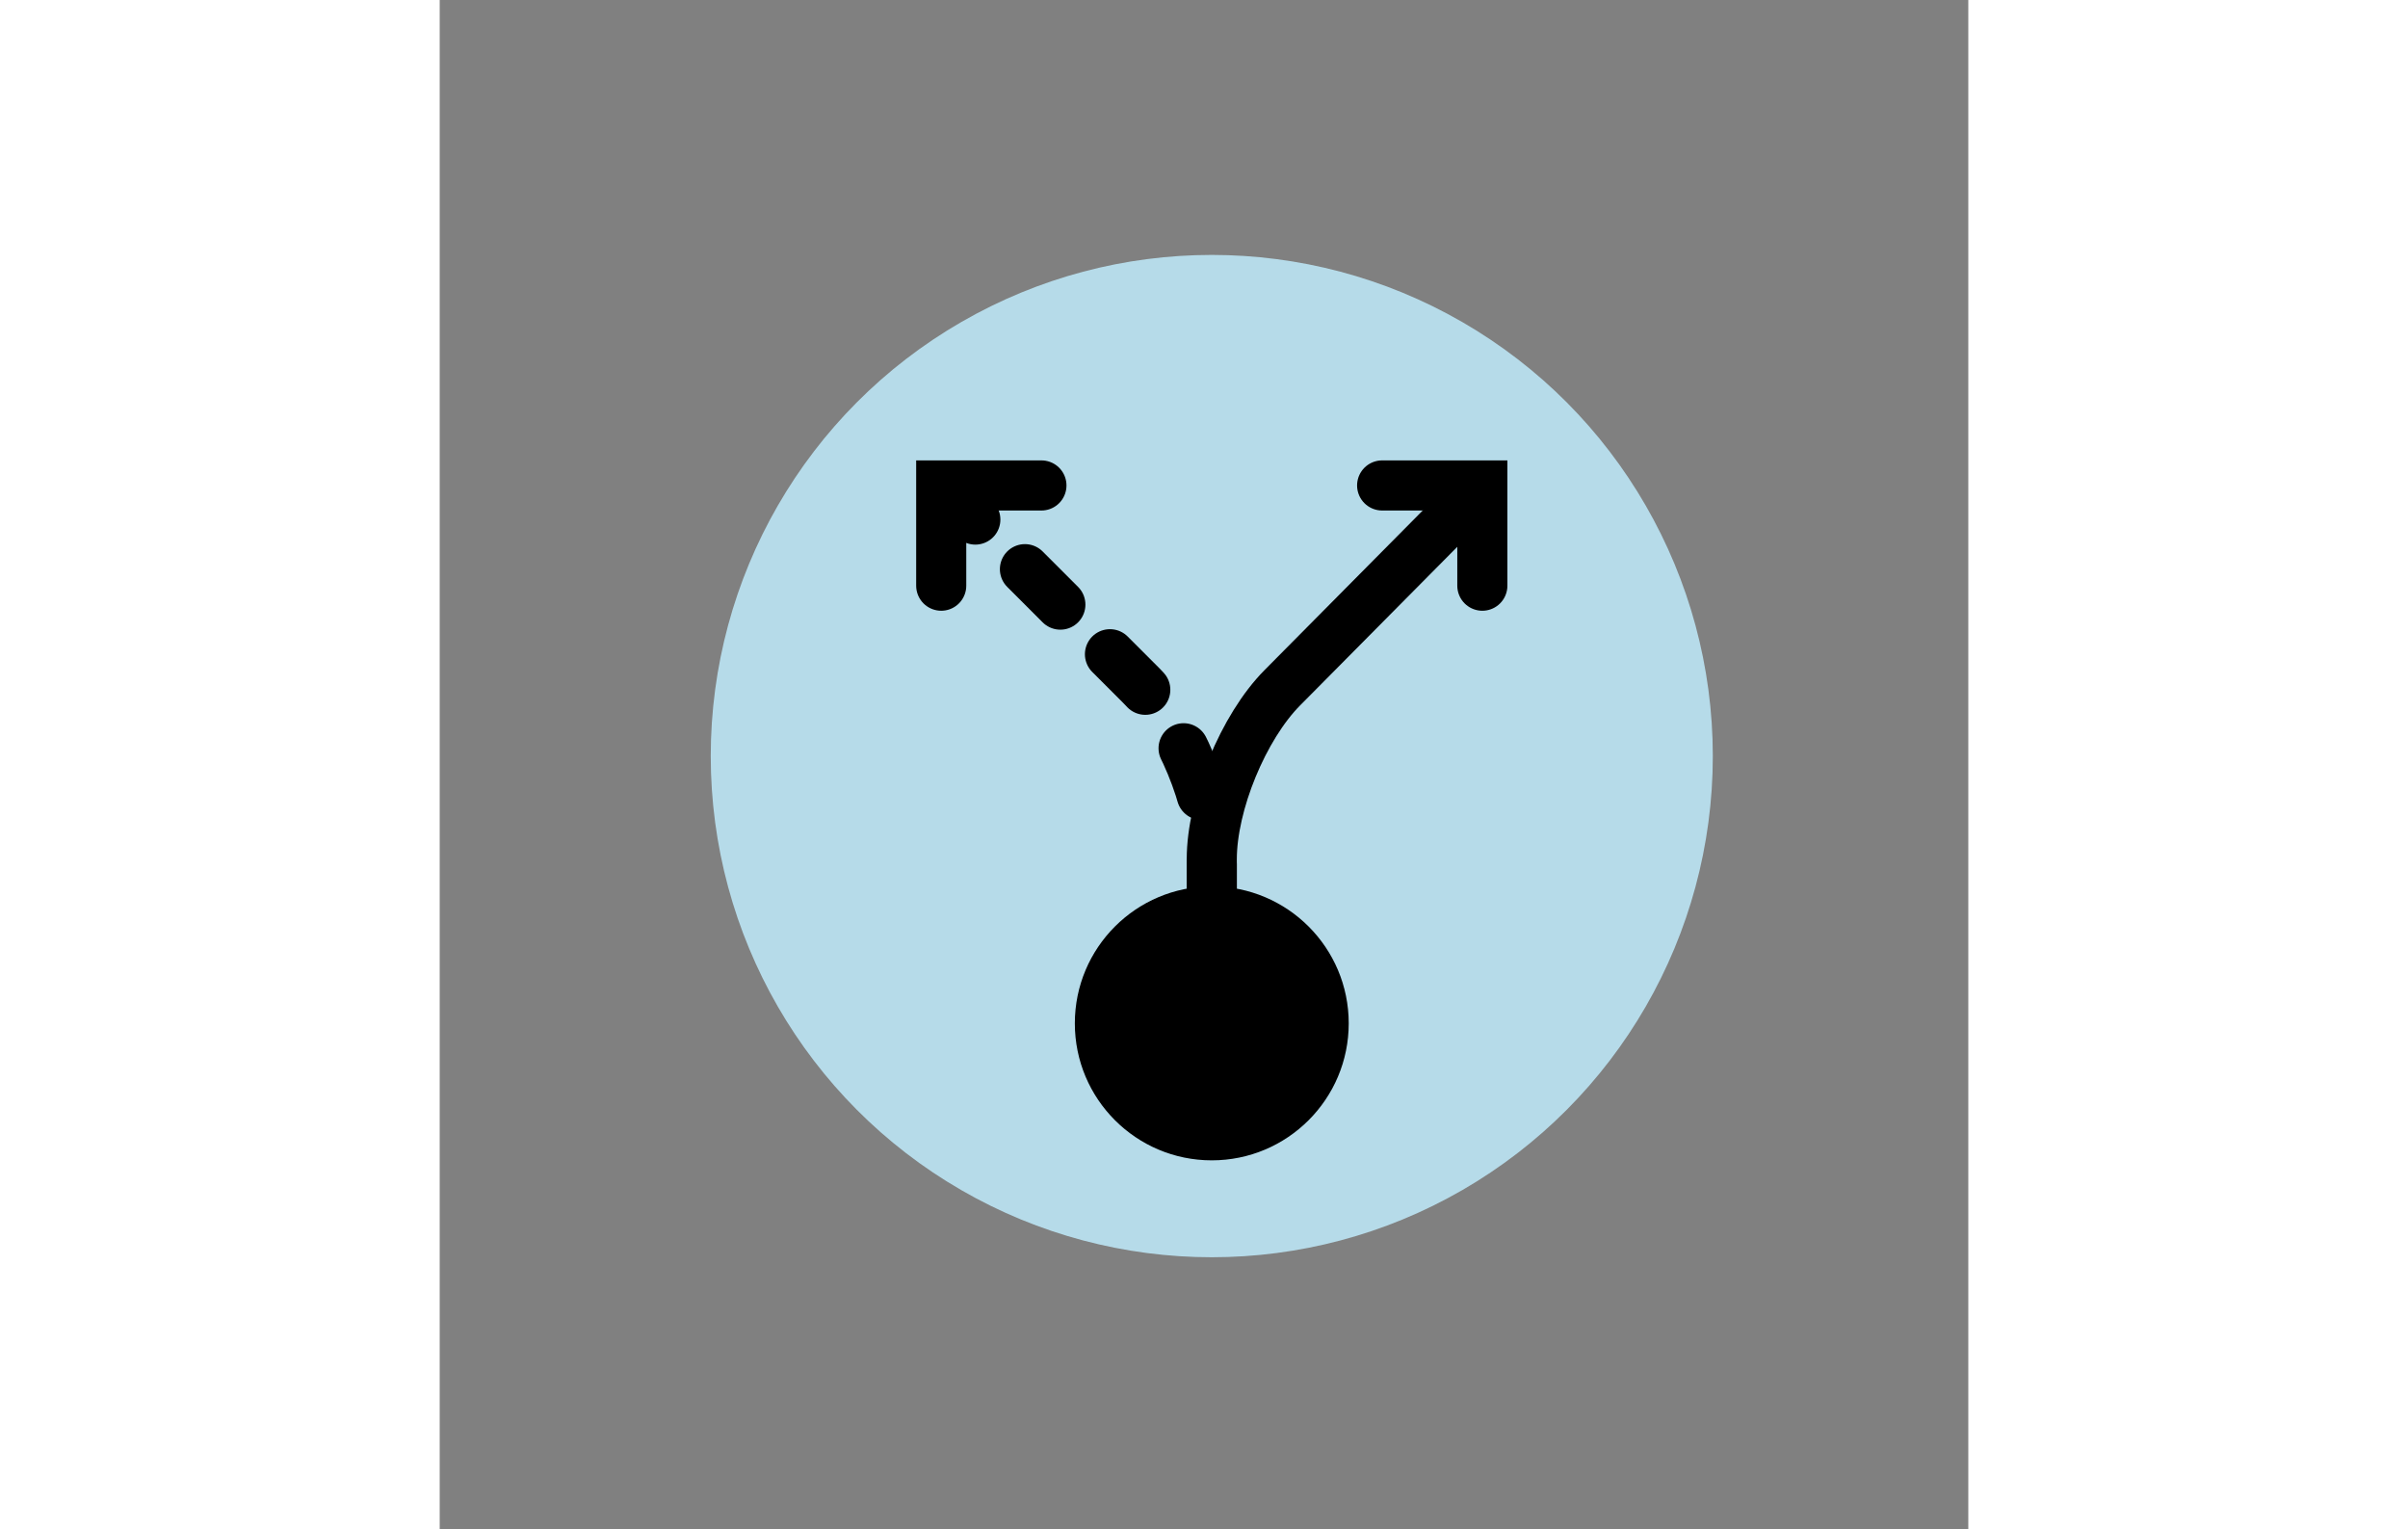
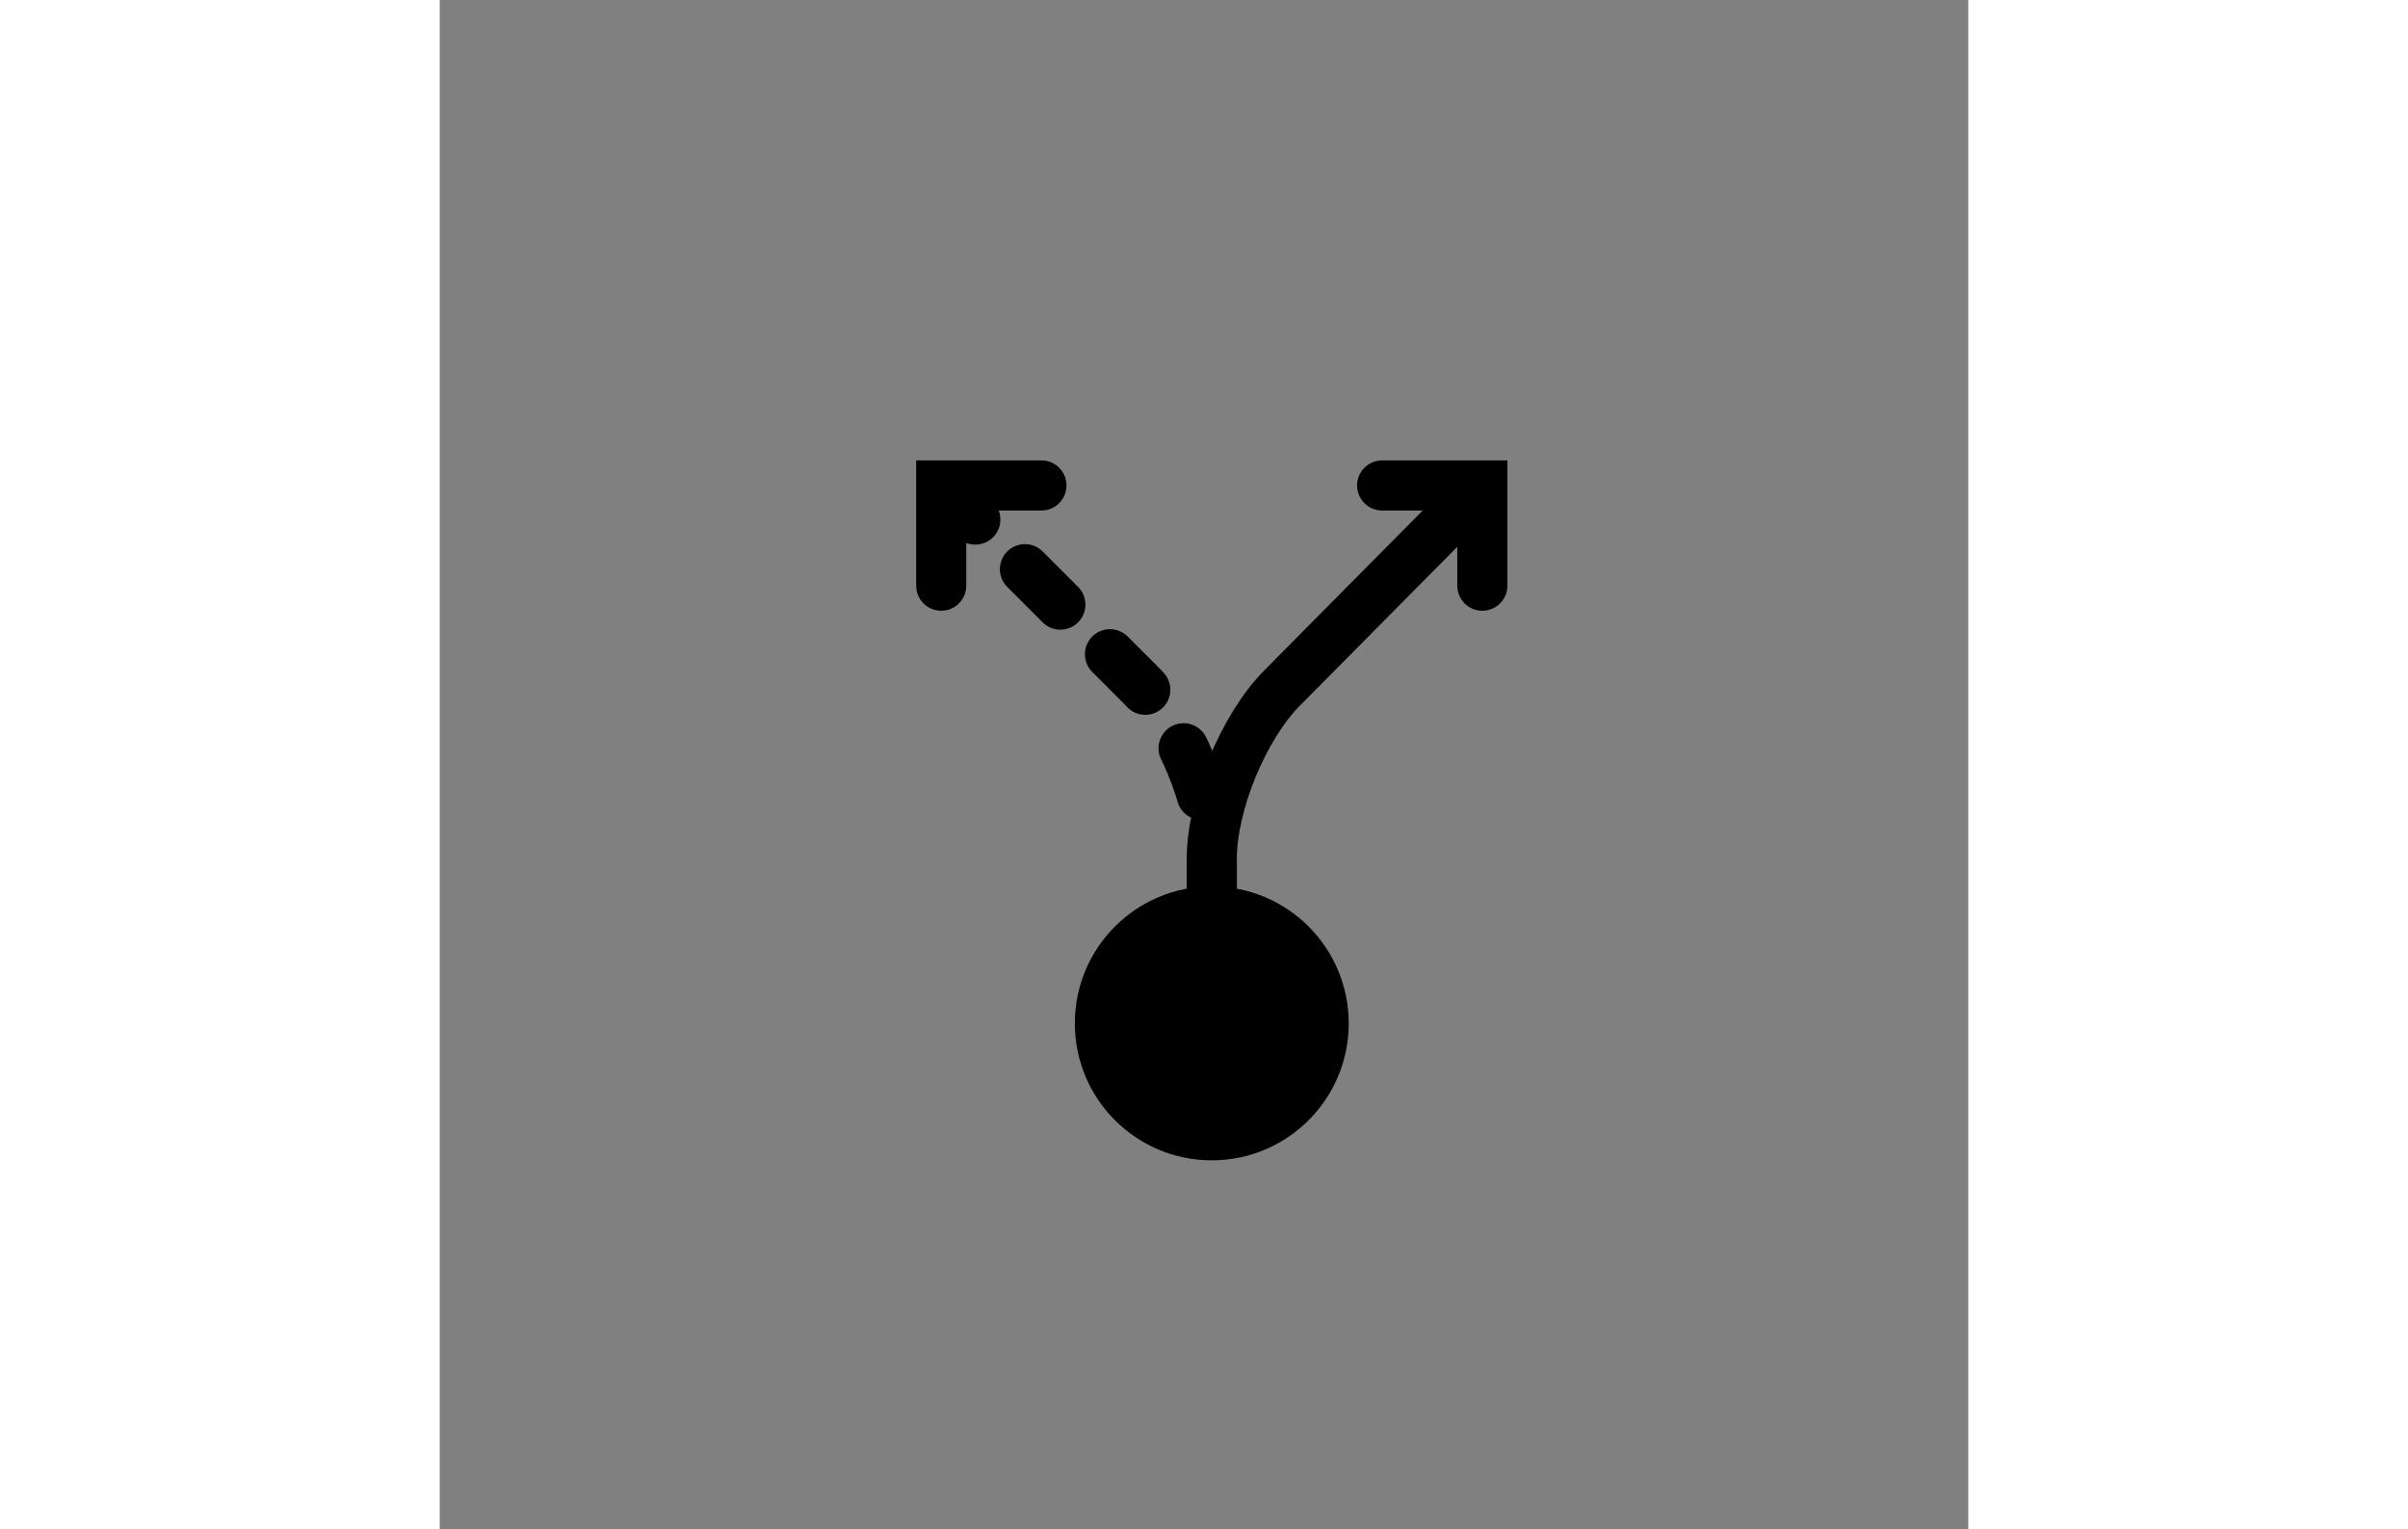
<svg xmlns="http://www.w3.org/2000/svg" width="770.45" height="489.077" viewBox="50.494 60.8 90 90">
  <rect x="50.494" y="60.8" width="90" height="90" fill="#808080" stroke="none" />
  <defs>
    <pattern id="pattern-0" x="0" y="0" width="20" height="20" patternUnits="userSpaceOnUse" viewBox="0 0 100 100">
      <path d="M 0 0 L 50 0 L 50 100 L 0 100 Z" style="fill: black;" />
    </pattern>
    <pattern id="pattern-2" x="0" y="0" width="20" height="20" patternUnits="userSpaceOnUse" viewBox="0 0 100 100">
      <path d="M 0 0 L 50 0 L 50 100 L 0 100 Z" style="fill: black;" />
    </pattern>
    <pattern id="pattern-3" x="0" y="0" width="20" height="20" patternUnits="userSpaceOnUse" viewBox="0 0 100 100">
      <path d="M 0 0 L 50 0 L 50 100 L 0 100 Z" style="fill: black;" />
    </pattern>
    <pattern id="pattern-4" x="0" y="0" width="20" height="20" patternUnits="userSpaceOnUse" viewBox="0 0 100 100">
      <path d="M 0 0 L 50 0 L 50 100 L 0 100 Z" style="fill: black;" />
    </pattern>
    <pattern id="pattern-5" x="0" y="0" width="20" height="20" patternUnits="userSpaceOnUse" viewBox="0 0 100 100">
      <path d="M 0 0 L 50 0 L 50 100 L 0 100 Z" style="fill: black;" />
    </pattern>
  </defs>
  <g id="o-Page-1" stroke="none" stroke-width="1" fill="none" fill-rule="evenodd" transform="matrix(1, 0, 0, 1, -610.714, 55.857)">
    <g id="o-Artboard">
      <g id="s2o">
-         <circle id="o-Oval" fill="#FFACC8" cx="29.455" cy="29.455" r="29.455" />
        <g id="o-Group-69" transform="translate(37, 21)">
          <mask id="o-mask-2" fill="white">
            <path d="M3.897,6.821 C5.819,6.821 7.378,5.341 7.378,3.515 C7.378,1.689 5.819,0.208 3.897,0.208 C1.974,0.208 0.415,1.689 0.415,3.515 C0.415,5.341 1.974,6.821 3.897,6.821 Z" id="svg-4" transform="matrix(1, 0, 0, 1, 0, 0)" />
          </mask>
          <g id="o-Clip-68" />
          <polygon id="o-Fill-67" fill="#000000" mask="url(#o-mask-2)" points="-4.585 -4.792 12.378 -4.792 12.378 11.821 -4.585 11.821" />
        </g>
        <path d="M40.897,27.821 C42.82,27.821 44.378,26.341 44.378,24.515 C44.378,22.689 42.82,21.208 40.897,21.208 C38.974,21.208 37.416,22.689 37.416,24.515 C37.416,26.341 38.974,27.821 40.897,27.821 Z" id="o-Stroke-70" stroke="#000000" stroke-width="0.5" />
        <g id="o-Group-74" transform="translate(33, 29)">
          <mask id="o-mask-4" fill="white">
            <path d="M0.476,4.738 C0.476,2.606 2.208,0.877 4.343,0.877 L11.03,0.877 C13.164,0.877 14.896,2.609 14.896,4.738 C14.896,6.869 13.164,8.598 11.03,8.598 L4.343,8.598 C2.209,8.598 0.476,6.866 0.476,4.738 Z" id="svg-4" transform="matrix(1, 0, 0, 1, 0, 0)" />
          </mask>
          <g id="o-Clip-73" />
          <path d="M0.226,4.738 C0.226,2.468 2.071,0.627 4.343,0.627 L11.03,0.627 C13.303,0.627 15.146,2.472 15.146,4.738 L15.146,4.738 C15.146,7.008 13.302,8.848 11.03,8.848 L4.343,8.848 C2.069,8.848 0.226,7.003 0.226,4.738 L0.226,4.738 Z" id="o-Fill-72" fill="#000000" mask="url(#o-mask-4)" />
        </g>
        <g id="o-Group-77" transform="translate(33, 29)">
          <mask id="o-mask-6" fill="white">
            <path d="M15.146,4.719 C15.136,2.462 13.297,0.627 11.03,0.627 L4.343,0.627 C2.071,0.627 0.226,2.468 0.226,4.738 C0.226,7.003 2.069,8.848 4.343,8.848 L11.03,8.848 C13.296,8.848 15.136,7.017 15.146,4.756 L15.146,4.719 L15.146,4.719 Z" id="svg-4" transform="matrix(1, 0, 0, 1, 0, 0)" />
          </mask>
          <g id="o-Clip-76" />
          <path d="M0.226,4.738 C0.226,2.468 2.071,0.627 4.343,0.627 L11.03,0.627 C13.303,0.627 15.146,2.472 15.146,4.738 L15.146,4.738 C15.146,7.008 13.302,8.848 11.03,8.848 L4.343,8.848 C2.069,8.848 0.226,7.003 0.226,4.738 L0.226,4.738 Z" id="o-Stroke-75" stroke="#000000" mask="url(#o-mask-6)" />
        </g>
        <g id="o-Group-80" transform="translate(14, 21)">
          <mask id="o-mask-8" fill="white">
            <path d="M4.275,6.821 C6.197,6.821 7.756,5.341 7.756,3.515 C7.756,1.689 6.197,0.208 4.275,0.208 C2.352,0.208 0.793,1.689 0.793,3.515 C0.793,5.341 2.352,6.821 4.275,6.821 Z" id="svg-4" transform="matrix(1, 0, 0, 1, 0, 0)" />
          </mask>
          <g id="o-Clip-79" />
          <polygon id="o-Fill-78" fill="#000000" mask="url(#o-mask-8)" points="-4.207 -4.792 12.756 -4.792 12.756 11.821 -4.207 11.821" />
        </g>
        <path d="M18.275,27.821 C20.197,27.821 21.756,26.341 21.756,24.515 C21.756,22.689 20.197,21.208 18.275,21.208 C16.352,21.208 14.793,22.689 14.793,24.515 C14.793,26.341 16.352,27.821 18.275,27.821 Z" id="o-Stroke-81" stroke="#000000" stroke-width="0.5" />
        <g id="o-Group-85" transform="translate(10, 29)">
          <mask id="o-mask-10" fill="white">
            <path d="M0.854,4.738 C0.854,2.606 2.586,0.877 4.721,0.877 L11.408,0.877 C13.541,0.877 15.274,2.609 15.274,4.738 C15.274,6.869 13.542,8.598 11.408,8.598 L4.721,8.598 C2.587,8.598 0.854,6.866 0.854,4.738 Z" id="svg-4" transform="matrix(1, 0, 0, 1, 0, 0)" />
          </mask>
          <g id="o-Clip-84" />
          <path d="M0.604,4.738 C0.604,2.468 2.449,0.627 4.721,0.627 L11.408,0.627 C13.681,0.627 15.524,2.472 15.524,4.738 L15.524,4.738 C15.524,7.008 13.68,8.848 11.408,8.848 L4.721,8.848 C2.447,8.848 0.604,7.003 0.604,4.738 L0.604,4.738 Z" id="o-Fill-83" fill="#000000" mask="url(#o-mask-10)" />
        </g>
        <g id="o-Group-88" transform="translate(10, 29)">
          <mask id="o-mask-12" fill="white">
            <path d="M15.524,4.719 C15.514,2.462 13.675,0.627 11.408,0.627 L4.721,0.627 C2.449,0.627 0.604,2.468 0.604,4.738 C0.604,7.003 2.447,8.848 4.721,8.848 L11.408,8.848 C13.674,8.848 15.514,7.017 15.524,4.756 L15.524,4.719 L15.524,4.719 Z" id="svg-4" transform="matrix(1, 0, 0, 1, 0, 0)" />
          </mask>
          <g id="o-Clip-87" />
          <path d="M0.604,4.738 C0.604,2.468 2.449,0.627 4.721,0.627 L11.408,0.627 C13.681,0.627 15.524,2.472 15.524,4.738 L15.524,4.738 C15.524,7.008 13.68,8.848 11.408,8.848 L4.721,8.848 C2.447,8.848 0.604,7.003 0.604,4.738 L0.604,4.738 Z" id="o-Stroke-86" stroke="#000000" mask="url(#o-mask-12)" />
        </g>
        <g id="o-Group-91" transform="translate(25, 22)">
          <mask id="o-mask-14" fill="white">
            <path d="M4.857,9.113 C7.161,9.113 9.028,7.272 9.028,5.002 C9.028,2.732 7.161,0.892 4.857,0.892 C2.553,0.892 0.685,2.732 0.685,5.002 C0.685,7.272 2.553,9.113 4.857,9.113 Z" id="svg-4" transform="matrix(1, 0, 0, 1, 0, 0)" />
          </mask>
          <g id="o-Clip-90" />
          <polygon id="o-Fill-89" fill="#000000" mask="url(#o-mask-14)" points="-4.314 -4.108 14.028 -4.108 14.028 14.113 -4.314 14.113" />
        </g>
        <path d="M29.857,31.113 C32.161,31.113 34.028,29.272 34.028,27.002 C34.028,24.732 32.161,22.892 29.857,22.892 C27.553,22.892 25.686,24.732 25.686,27.002 C25.686,29.272 27.553,31.113 29.857,31.113 Z" id="o-Stroke-92" stroke="#000000" stroke-width="0.5" />
        <g id="o-Group-96" transform="translate(21, 31)">
          <mask id="o-mask-16" fill="white">
            <path d="M0.077,6.338 C0.077,3.357 2.487,0.941 5.476,0.941 L12.274,0.941 C15.255,0.941 17.672,3.349 17.672,6.338 L17.672,9.555 C17.672,12.535 15.263,14.951 12.274,14.951 L5.476,14.951 C2.494,14.951 0.077,12.543 0.077,9.555 L0.077,6.338 Z" id="svg-4" transform="matrix(1, 0, 0, 1, 0, 0)" />
          </mask>
          <g id="o-Clip-95" />
          <polygon id="o-Fill-94" fill="#000000" mask="url(#o-mask-16)" points="-4.923 -4.059 22.672 -4.059 22.672 19.951 -4.923 19.951" />
        </g>
        <g id="o-Group-99" transform="translate(22, 32)">
          <mask id="o-mask-18" fill="white">
            <path d="M0.334,5.318 C0.334,2.93 2.269,0.995 4.65,0.995 L10.939,0.995 C13.322,0.995 15.254,2.93 15.254,5.318 L15.254,8.553 C15.254,10.94 13.319,12.875 10.939,12.875 L4.65,12.875 C2.266,12.875 0.334,10.94 0.334,8.553 L0.334,5.318 Z" id="svg-4" transform="matrix(1, 0, 0, 1, 0, 0)" />
          </mask>
          <g id="o-Clip-98" />
          <polygon id="o-Fill-97" fill="#000000" mask="url(#o-mask-18)" points="-4.666 -4.005 20.254 -4.005 20.254 17.875 -4.666 17.875" />
        </g>
      </g>
    </g>
  </g>
  <g id="p-Page-1" stroke="none" stroke-width="1" fill="none" fill-rule="evenodd" transform="matrix(1, 0, 0, 1, -743.436, 15.576)">
    <g id="p-Artboard">
      <g id="s4p5" transform="matrix(1, 0, 0, 1, 49.413, -12.752)">
        <circle id="p-Oval" fill="#34D99F" cx="29.955" cy="29.455" r="29.455" />
        <g id="p-group-9" transform="translate(24, 15)">
          <mask id="p-mask-2" fill="white">
            <path d="M6.045,11.628 C9.198,11.628 11.755,9.096 11.755,5.973 C11.755,2.849 9.198,0.317 6.045,0.317 C2.892,0.317 0.335,2.849 0.335,5.973 C0.335,9.096 2.892,11.628 6.045,11.628 Z" id="svg-6" transform="matrix(1, 0, 0, 1, 0, 0)" />
          </mask>
          <g id="p-Clip-8" />
          <polygon id="p-poly-7" fill="#000000" mask="url(#p-mask-2)" points="-4.665 -4.683 16.755 -4.683 16.755 16.628 -4.665 16.628" />
        </g>
        <path d="M30.045,26.628 C33.199,26.628 35.755,24.096 35.755,20.973 C35.755,17.849 33.199,15.317 30.045,15.317 C26.892,15.317 24.335,17.849 24.335,20.973 C24.335,24.096 26.892,26.628 30.045,26.628 Z" id="p-Stroke-10" stroke="#000000" stroke-width="0.5" />
        <g id="p-group-14" transform="translate(17, 29)">
          <mask id="p-mask-4" fill="white">
            <path d="M0.923,5.322 C0.923,2.772 2.986,0.706 5.532,0.706 L20.558,0.706 C23.103,0.706 25.166,2.772 25.166,5.322 L25.166,9.729 C25.166,12.279 23.104,14.345 20.558,14.345 L5.532,14.345 C2.987,14.345 0.923,12.278 0.923,9.729 L0.923,5.322 Z" id="svg-6" transform="matrix(1, 0, 0, 1, 0, 0)" />
          </mask>
          <g id="p-Clip-13" />
          <path d="M0.673,5.322 C0.673,2.634 2.848,0.456 5.532,0.456 L20.558,0.456 C23.241,0.456 25.416,2.634 25.416,5.322 L25.416,9.729 C25.416,12.416 23.242,14.595 20.558,14.595 L5.532,14.595 C2.849,14.595 0.673,12.416 0.673,9.729 L0.673,5.322 Z" id="p-path-12" fill="#000000" mask="url(#p-mask-4)" />
        </g>
        <g id="p-group-17" transform="translate(17, 29)">
          <mask id="p-mask-6" fill="white">
            <path d="M0.923,5.322 C0.923,2.772 2.986,0.706 5.532,0.706 L20.558,0.706 C23.103,0.706 25.166,2.772 25.166,5.322 L25.166,9.729 C25.166,12.279 23.104,14.345 20.558,14.345 L5.532,14.345 C2.987,14.345 0.923,12.278 0.923,9.729 L0.923,5.322 Z" id="svg-6" transform="matrix(1, 0, 0, 1, 0, 0)" />
          </mask>
          <g id="p-Clip-16" />
          <path d="M0.673,5.322 C0.673,2.634 2.848,0.456 5.532,0.456 L20.558,0.456 C23.241,0.456 25.416,2.634 25.416,5.322 L25.416,9.729 C25.416,12.416 23.242,14.595 20.558,14.595 L5.532,14.595 C2.849,14.595 0.673,12.417 0.673,9.729 L0.673,5.322 Z" id="p-Stroke-15" stroke="#000000" mask="url(#p-mask-6)" />
        </g>
      </g>
    </g>
  </g>
  <g id="g-31" stroke="none" stroke-width="1" fill="none" fill-rule="evenodd" transform="matrix(1, 0, 0, 1, 289.539, 420.805)">
    <g id="g-32">
      <g id="s2t2" />
    </g>
  </g>
  <g id="q-Page-1" stroke="none" stroke-width="1" fill="none" fill-rule="evenodd" transform="matrix(1, 0, 0, 1, -605.301, 140.34)">
    <g id="q-Artboard">
      <g>
        <g id="s27q1">
          <circle id="q-Oval" fill="#FFF500" cx="29.455" cy="29.455" r="29.455" />
          <g id="q-Group-495" transform="matrix(1, 0, 0, 1, 18, 21)">
            <mask id="q-mask-2" fill="white">
              <path d="M3.945,9.459 L2.472,9.459 C1.578,9.459 0.854,8.733 0.854,7.847 L0.854,1.819 C0.854,0.93 1.574,0.208 2.466,0.208 L8.617,0.208 C9.508,0.208 10.229,0.928 10.229,1.825 L10.229,7.177 C10.229,14.406 7.451,18.468 1.894,19.363 C1.723,19.39 1.25,19.527 1.03,19.363 C0.818,19.204 0.854,18.747 0.854,18.602 L0.854,16.891 C0.854,16.813 0.819,16.349 1.03,16.072 C1.241,15.796 1.7,15.706 1.782,15.665 C3.507,14.801 4.37,13.055 4.37,10.427 L4.37,9.904 C4.37,9.841 4.367,9.662 4.279,9.58 C4.192,9.498 3.945,9.459 3.945,9.459 Z" id="svg-7" transform="matrix(1, 0, 0, 1, 0, 0)" />
            </mask>
            <g id="q-Clip-494" />
            <polygon id="q-Fill-493" fill="#000000" mask="url(#q-mask-2)" points="-4.148 -4.792 15.229 -4.792 15.229 24.442 -4.148 24.442" />
          </g>
          <path d="M 21.945 30.459 L 20.472 30.459 C 19.578 30.459 18.854 29.733 18.854 28.847 L 18.854 22.819 C 18.854 21.93 19.574 21.208 20.466 21.208 L 26.617 21.208 C 27.508 21.208 28.229 21.928 28.229 22.825 L 28.229 28.177 C 28.229 35.406 25.451 39.468 19.894 40.362 C 19.723 40.39 19.25 40.527 19.03 40.362 C 18.818 40.204 18.854 39.747 18.854 39.602 L 18.854 37.891 C 18.854 37.813 18.819 37.349 19.03 37.072 C 19.241 36.796 19.7 36.706 19.782 36.665 C 21.507 35.801 22.37 34.055 22.37 31.427 L 22.37 30.904 C 22.37 30.841 22.367 30.662 22.279 30.58 C 22.192 30.498 21.945 30.459 21.945 30.459 Z" id="q-Stroke-496" stroke="#000000" stroke-width="0.5" />
          <g id="q-Group-500" transform="matrix(1, 0, 0, 1, 31, 21)">
            <mask id="q-mask-4" fill="white">
              <path d="M3.598,9.459 L2.125,9.459 C1.232,9.459 0.507,8.733 0.507,7.847 L0.507,1.819 C0.507,0.93 1.227,0.208 2.119,0.208 L8.271,0.208 C9.161,0.208 9.882,0.928 9.882,1.825 L9.882,7.177 C9.882,14.406 7.104,18.468 1.548,19.363 C1.376,19.39 0.904,19.527 0.683,19.363 C0.471,19.204 0.507,18.747 0.507,18.602 L0.507,16.891 C0.507,16.813 0.472,16.349 0.683,16.072 C0.894,15.796 1.353,15.706 1.435,15.665 C3.16,14.801 4.023,13.055 4.023,10.427 L4.023,9.904 C4.023,9.841 4.02,9.662 3.933,9.58 C3.845,9.498 3.598,9.459 3.598,9.459 Z" id="svg-7" transform="matrix(1, 0, 0, 1, 0, 0)" />
            </mask>
            <g id="q-Clip-499" />
            <polygon id="q-Fill-498" fill="#000000" mask="url(#q-mask-4)" points="-4.495 -4.792 14.882 -4.792 14.882 24.442 -4.495 24.442" />
          </g>
          <path d="M 34.598 30.459 L 33.125 30.459 C 32.232 30.459 31.507 29.733 31.507 28.847 L 31.507 22.819 C 31.507 21.93 32.227 21.208 33.119 21.208 L 39.271 21.208 C 40.161 21.208 40.882 21.928 40.882 22.825 L 40.882 28.177 C 40.882 35.406 38.104 39.468 32.548 40.362 C 32.376 40.39 31.904 40.527 31.683 40.362 C 31.471 40.204 31.507 39.747 31.507 39.602 L 31.507 37.891 C 31.507 37.813 31.472 37.349 31.683 37.072 C 31.894 36.796 32.353 36.706 32.435 36.665 C 34.16 35.801 35.023 34.055 35.023 31.427 L 35.023 30.904 C 35.023 30.841 35.02 30.662 34.932 30.58 C 34.845 30.498 34.598 30.459 34.598 30.459 Z" id="q-Stroke-501" stroke="#000000" stroke-width="0.5" />
        </g>
      </g>
    </g>
  </g>
  <g id="w-Page-1" stroke="none" stroke-width="1" fill="none" fill-rule="evenodd" transform="matrix(1, 0, 0, 1, -680.663, 216.445)">
    <g id="w-Artboard">
      <g id="s4w1">
        <circle id="w-Oval" fill="#EBC9A5" cx="29.455" cy="29.455" r="29.455" />
        <g id="w-Group-551" transform="translate(20, 7)">
          <mask id="w-mask-2" fill="white">
            <path d="M14.375,0.432 L14.372,0.432 L11.18,1.417 C11.18,1.417 8.867,2.949 8.543,5.655 C8.506,5.975 8.477,6.223 8.455,6.422 L7.451,7.768 C7.451,7.768 7.857,9.028 7.395,9.35 C6.931,9.673 6.073,11.567 6.073,11.567 L5.311,13.919 L4.86,13.902 C4.86,13.902 3.518,16.683 3.619,17.027 C3.719,17.37 2.568,18.007 2.568,18.007 C2.568,18.007 3.073,19.612 2.481,20.382 C1.889,21.154 1.337,23.964 1.337,23.964 L0.352,26.194 C0.352,26.194 0.036,26.991 0.031,28.277 L0.031,28.34 C0.033,28.841 0.082,29.413 0.215,30.04 C0.696,32.323 0.125,31.033 0.343,31.818 C2.511,30.961 3.743,28.874 3.738,28.277 C3.114,22.962 4.466,21.364 5.568,20.91 C8.341,17.257 8.441,13.556 8.432,13.506 L8.278,12.668 L8.793,12.082 C9.429,11.367 9.433,11.604 9.768,11.262 C9.989,11.036 10.219,10.803 10.271,10.72 C10.264,10.7 10.288,10.354 10.311,10.02 L11.805,9.397 C12.237,3.887 13.641,1.67 14.545,1.123 L14.375,0.432 L14.375,0.432 Z" id="svg-9" transform="matrix(1, 0, 0, 1, 0, 0)" />
          </mask>
          <g id="w-Clip-550" />
-           <polygon id="w-Fill-549" fill="#000000" mask="url(#w-mask-2)" points="-4.969 -4.569 19.545 -4.569 19.545 36.818 -4.969 36.818" />
        </g>
        <g id="w-Group-554" transform="translate(20, 11)">
          <mask id="w-mask-4" fill="white">
            <path d="M11.331,37.33 L11.63,37.33 C11.636,37.33 11.642,37.33 11.649,37.33 C11.649,37.33 14.594,36.985 15.289,33.386 L17.629,24.865 L17.006,23.37 C17.006,23.37 16.245,19.492 16.925,19.404 C17.604,19.315 17.242,16.922 17.242,16.922 L16.924,13.174 C16.924,13.174 16.082,11.558 16.987,11.477 C17.892,11.399 15.957,8.722 16.004,7.476 C16.048,6.233 15.299,5.091 15.299,5.091 L15.718,2.939 L14.915,0.188 C14.701,0.955 14.348,2.583 14.108,5.633 L14.061,6.278 C13.937,8.039 12.791,7.647 11.667,8.793 C11.445,9.019 11.165,9.305 10.811,9.689 C11.032,11.673 9.735,16.022 6.857,18.855 C6.747,18.957 5.618,20.48 6.037,23.882 C6.136,25.999 4.631,29.331 0.931,30.309 C1.077,31.103 1.165,31.867 1.11,32.414 C1.11,32.414 4.437,37.261 11.331,37.33 L11.331,37.33 Z M13.151,29.269 L10.275,23.265 C10.275,23.265 11.062,19.086 11.423,16.782 L11.547,16.355 C14.315,10.068 13.095,12.457 14.72,10.137 L15.784,12.797 C15.742,12.877 15.44,13.477 13.659,17.521 C13.162,20.662 12.863,22.326 12.65,23.246 L15.67,28.544 L13.151,29.269 Z" id="svg-9" transform="matrix(1, 0, 0, 1, 0, 0)" />
          </mask>
          <g id="w-Clip-553" />
-           <polygon id="w-Fill-552" fill="#000000" mask="url(#w-mask-4)" points="-4.069 -4.812 22.629 -4.812 22.629 42.331 -4.069 42.331" />
        </g>
      </g>
    </g>
  </g>
  <g id="m-Page-1" stroke="none" stroke-width="1" fill="none" fill-rule="evenodd" transform="matrix(1, 0, 0, 1, -708.24, 100.961)">
    <g id="m-Artboard">
      <g id="s4m">
        <circle id="m-Oval" fill="#B6DBE9" cx="29.455" cy="29.455" r="29.455" />
        <g id="m-Group-997" transform="translate(24, 36)">
          <mask id="m-mask-2" fill="white">
            <path d="M5.775,12.126 L5.954,12.126 C9.033,12.078 11.523,9.546 11.523,6.441 C11.523,3.307 8.984,0.757 5.865,0.757 C2.745,0.757 0.207,3.307 0.207,6.441 C0.207,9.546 2.697,12.078 5.775,12.126 L5.775,12.126 Z M5.865,3.506 C4.254,3.506 2.943,4.823 2.943,6.441 C2.943,8.06 4.254,9.377 5.865,9.377 C7.475,9.377 8.786,8.06 8.786,6.441 C8.786,4.823 7.475,3.506 5.865,3.506 Z" id="svg-3" transform="matrix(1, 0, 0, 1, 0, 0)" />
          </mask>
          <g id="m-Clip-996" />
          <polygon id="m-Fill-995" fill="#000000" mask="url(#m-mask-2)" points="-4.793 -4.243 16.523 -4.243 16.523 17.126 -4.793 17.126" />
        </g>
        <g id="m-Group-1000" transform="translate(28, 19)">
          <mask id="m-mask-4" fill="white">
            <path d="M3.233,19.305 L0.496,19.258 C0.499,19.075 1.012,0.99 18.704,0.99 L18.704,3.739 C12.398,3.739 7.886,6.331 5.298,11.446 C3.322,15.347 3.233,19.266 3.233,19.305 Z" id="svg-3" transform="matrix(1, 0, 0, 1, 0, 0)" />
          </mask>
          <g id="m-Clip-999" />
          <polygon id="m-Fill-998" fill="#000000" mask="url(#m-mask-4)" points="-4.504 -4.011 23.704 -4.011 23.704 24.305 -4.504 24.305" />
        </g>
        <g id="m-Group-1003" transform="translate(28, 37)">
          <mask id="m-mask-6" fill="white">
            <path d="M0.497,1.306 C0.497,1.283 0.492,1.072 0.462,0.716 L3.188,0.484 C3.23,0.978 3.234,1.259 3.234,1.259 L0.497,1.306 Z" id="svg-3" transform="matrix(1, 0, 0, 1, 0, 0)" />
          </mask>
          <g id="m-Clip-1002" />
          <polygon id="m-Fill-1001" fill="#000000" mask="url(#m-mask-6)" points="-4.538 -4.516 8.234 -4.516 8.234 6.306 -4.538 6.306" />
        </g>
        <g id="m-Group-1006" transform="translate(14, 20)">
          <mask id="m-mask-8" fill="white">
            <path d="M2.17,2.977 C1.773,2.914 1.363,2.863 0.941,2.823 L1.194,0.085 C1.677,0.131 2.144,0.19 2.598,0.261 L2.17,2.977 Z M4.543,3.541 C4.168,3.42 3.778,3.31 3.373,3.215 L3.998,0.539 C4.477,0.652 4.938,0.781 5.384,0.925 L4.543,3.541 Z M6.763,4.479 C6.417,4.294 6.053,4.121 5.677,3.96 L6.74,1.428 C7.194,1.621 7.631,1.83 8.048,2.052 L6.763,4.479 Z M8.759,5.802 C8.454,5.555 8.132,5.318 7.793,5.093 L9.3,2.799 C9.713,3.072 10.105,3.36 10.475,3.661 L8.759,5.802 Z M10.479,7.482 C10.222,7.18 9.949,6.884 9.657,6.599 L11.565,4.628 C11.918,4.973 12.247,5.328 12.558,5.692 L10.479,7.482 Z M11.892,9.463 C11.686,9.118 11.465,8.777 11.225,8.441 L13.449,6.839 C13.733,7.236 13.996,7.64 14.238,8.047 L11.892,9.463 Z M12.993,11.666 C12.838,11.294 12.667,10.917 12.48,10.542 L14.926,9.309 C15.144,9.745 15.341,10.18 15.519,10.612 L12.993,11.666 Z M13.797,14.028 C13.692,13.643 13.572,13.243 13.431,12.835 L16.02,11.941 C16.178,12.407 16.317,12.862 16.436,13.302 L13.797,14.028 Z M14.315,16.484 C14.259,16.113 14.186,15.697 14.092,15.248 L16.768,14.678 C16.876,15.184 16.958,15.654 17.021,16.073 L14.315,16.484 Z" id="svg-3" transform="matrix(1, 0, 0, 1, 0, 0)" />
          </mask>
          <g id="m-Clip-1005" />
          <polygon id="m-Fill-1004" fill="#000000" mask="url(#m-mask-8)" points="-4.059 -4.915 22.021 -4.915 22.021 21.484 -4.059 21.484" />
        </g>
        <g id="m-Group-1009" transform="translate(13, 19)">
          <mask id="m-mask-10" fill="white">
            <path d="M0.669,3.748 C0.457,3.742 0.242,3.738 0.026,3.738 L0.026,0.989 C0.271,0.989 0.512,0.993 0.751,1 L0.669,3.748 Z" id="svg-3" transform="matrix(1, 0, 0, 1, 0, 0)" />
          </mask>
          <g id="m-Clip-1008" />
          <polygon id="m-Fill-1007" fill="#000000" mask="url(#m-mask-10)" points="-4.974 -4.011 5.751 -4.011 5.751 8.748 -4.974 8.748" />
        </g>
        <g id="m-Group-1015" transform="translate(42, 16)">
          <mask id="m-mask-12" fill="white">
            <path d="M2.063,9.957 C1.688,9.957 1.315,9.803 1.044,9.501 C0.539,8.935 0.586,8.067 1.149,7.559 L3.583,5.364 L1.023,3.196 C0.446,2.707 0.372,1.84 0.859,1.26 C1.346,0.678 2.21,0.605 2.787,1.095 L7.753,5.3 L2.976,9.605 C2.716,9.841 2.389,9.957 2.063,9.957 Z" id="svg-3" transform="matrix(1, 0, 0, 1, 0, 0)" />
          </mask>
          <g id="m-Clip-1014" />
          <polygon id="m-Fill-1013" fill="#000000" mask="url(#m-mask-12)" points="-4.463 -4.229 12.753 -4.229 12.753 14.957 -4.463 14.957" />
        </g>
        <g id="m-Group-1015-Copy" transform="translate(12, 21) scale(-1, 1) translate(-12, -21) translate(8, 16)">
          <mask id="m-mask-14" fill="white">
            <path d="M2.063,9.957 C1.688,9.957 1.315,9.803 1.044,9.501 C0.539,8.935 0.586,8.067 1.149,7.559 L3.583,5.364 L1.023,3.196 C0.446,2.707 0.372,1.84 0.859,1.26 C1.346,0.678 2.21,0.605 2.787,1.095 L7.753,5.3 L2.976,9.605 C2.716,9.841 2.389,9.957 2.063,9.957 Z" id="svg-3" transform="matrix(1, 0, 0, 1, 0, 0)" />
          </mask>
          <g id="m-Clip-1014" />
          <polygon id="m-Fill-1013" fill="#000000" mask="url(#m-mask-14)" points="-4.463 -4.229 12.753 -4.229 12.753 14.957 -4.463 14.957" />
        </g>
      </g>
    </g>
  </g>
  <g id="a-Page-1" stroke="none" stroke-width="1" fill="none" fill-rule="evenodd" transform="matrix(1, 0, 0, 1, 278.301, 286.061)">
    <g id="a-Artboard" />
  </g>
  <g id="g-16" stroke="none" stroke-width="1" fill="none" fill-rule="evenodd" transform="matrix(0.59, 0, 0, 0.59, 66.452, 75.805)">
    <g id="m1m">
      <g id="Methode_aktual">
-         <circle id="circle-3" fill="#B6DBE9" cx="50" cy="50" r="50" />
        <circle id="circle-4" fill="#000000" cx="50" cy="76.666" r="13.666" />
        <path d="M24.151,77.772 L24.151,60.007 C24.151,54.48 27.32,46.83 31.223,42.927 L50,24.148" id="Path-10-Copy" stroke="#000000" stroke-width="5" stroke-linecap="round" stroke-dasharray="5,7" transform="translate(37.075, 50.96) scale(-1, 1) translate(-37.075, -50.96) " />
        <path d="M50,75.787 L50,60.289 C50,54.763 53.15,47.106 57.039,43.183 L76.66,23.394" id="Path-10-Copy-2" stroke="#000000" stroke-width="5" stroke-linecap="round" />
        <polyline id="Path-10" stroke="#000000" stroke-width="5" stroke-linecap="round" transform="translate(28, 28) rotate(-270) translate(-28, -28) " points="23 23 23 33 33 33" />
        <polyline id="Path-10-Copy-3" stroke="#000000" stroke-width="5" stroke-linecap="round" transform="translate(72, 28) rotate(-180) translate(-72, -28) " points="67 23 67 33 77 33" />
      </g>
    </g>
  </g>
</svg>